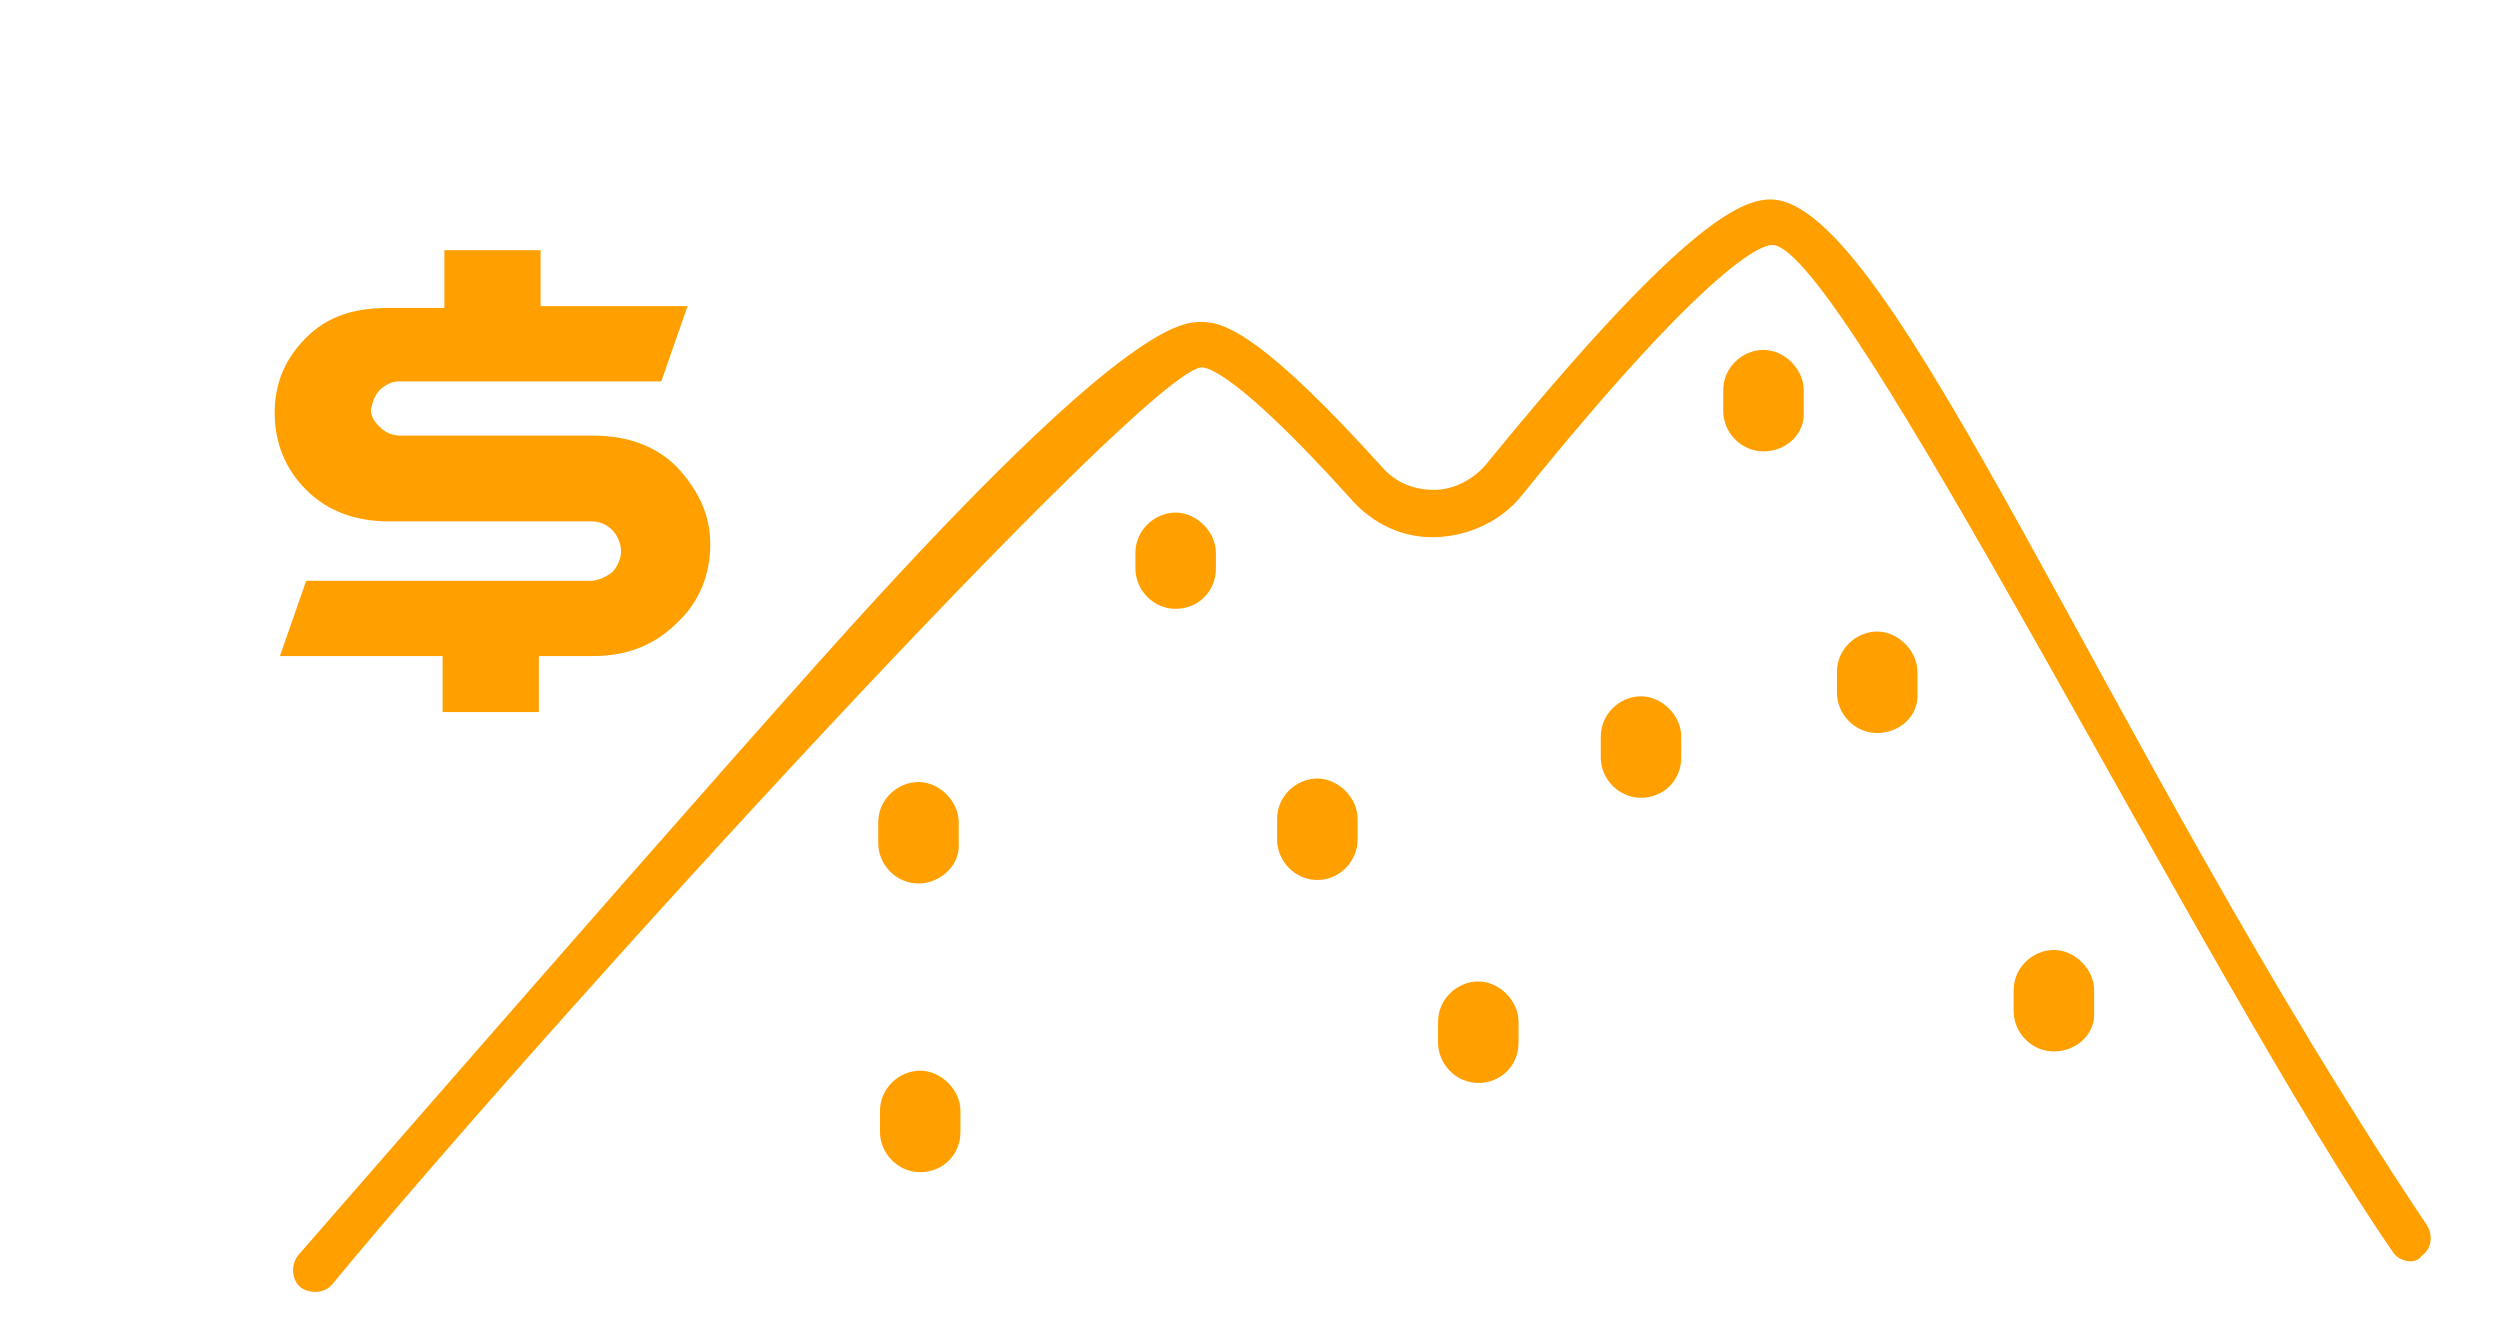
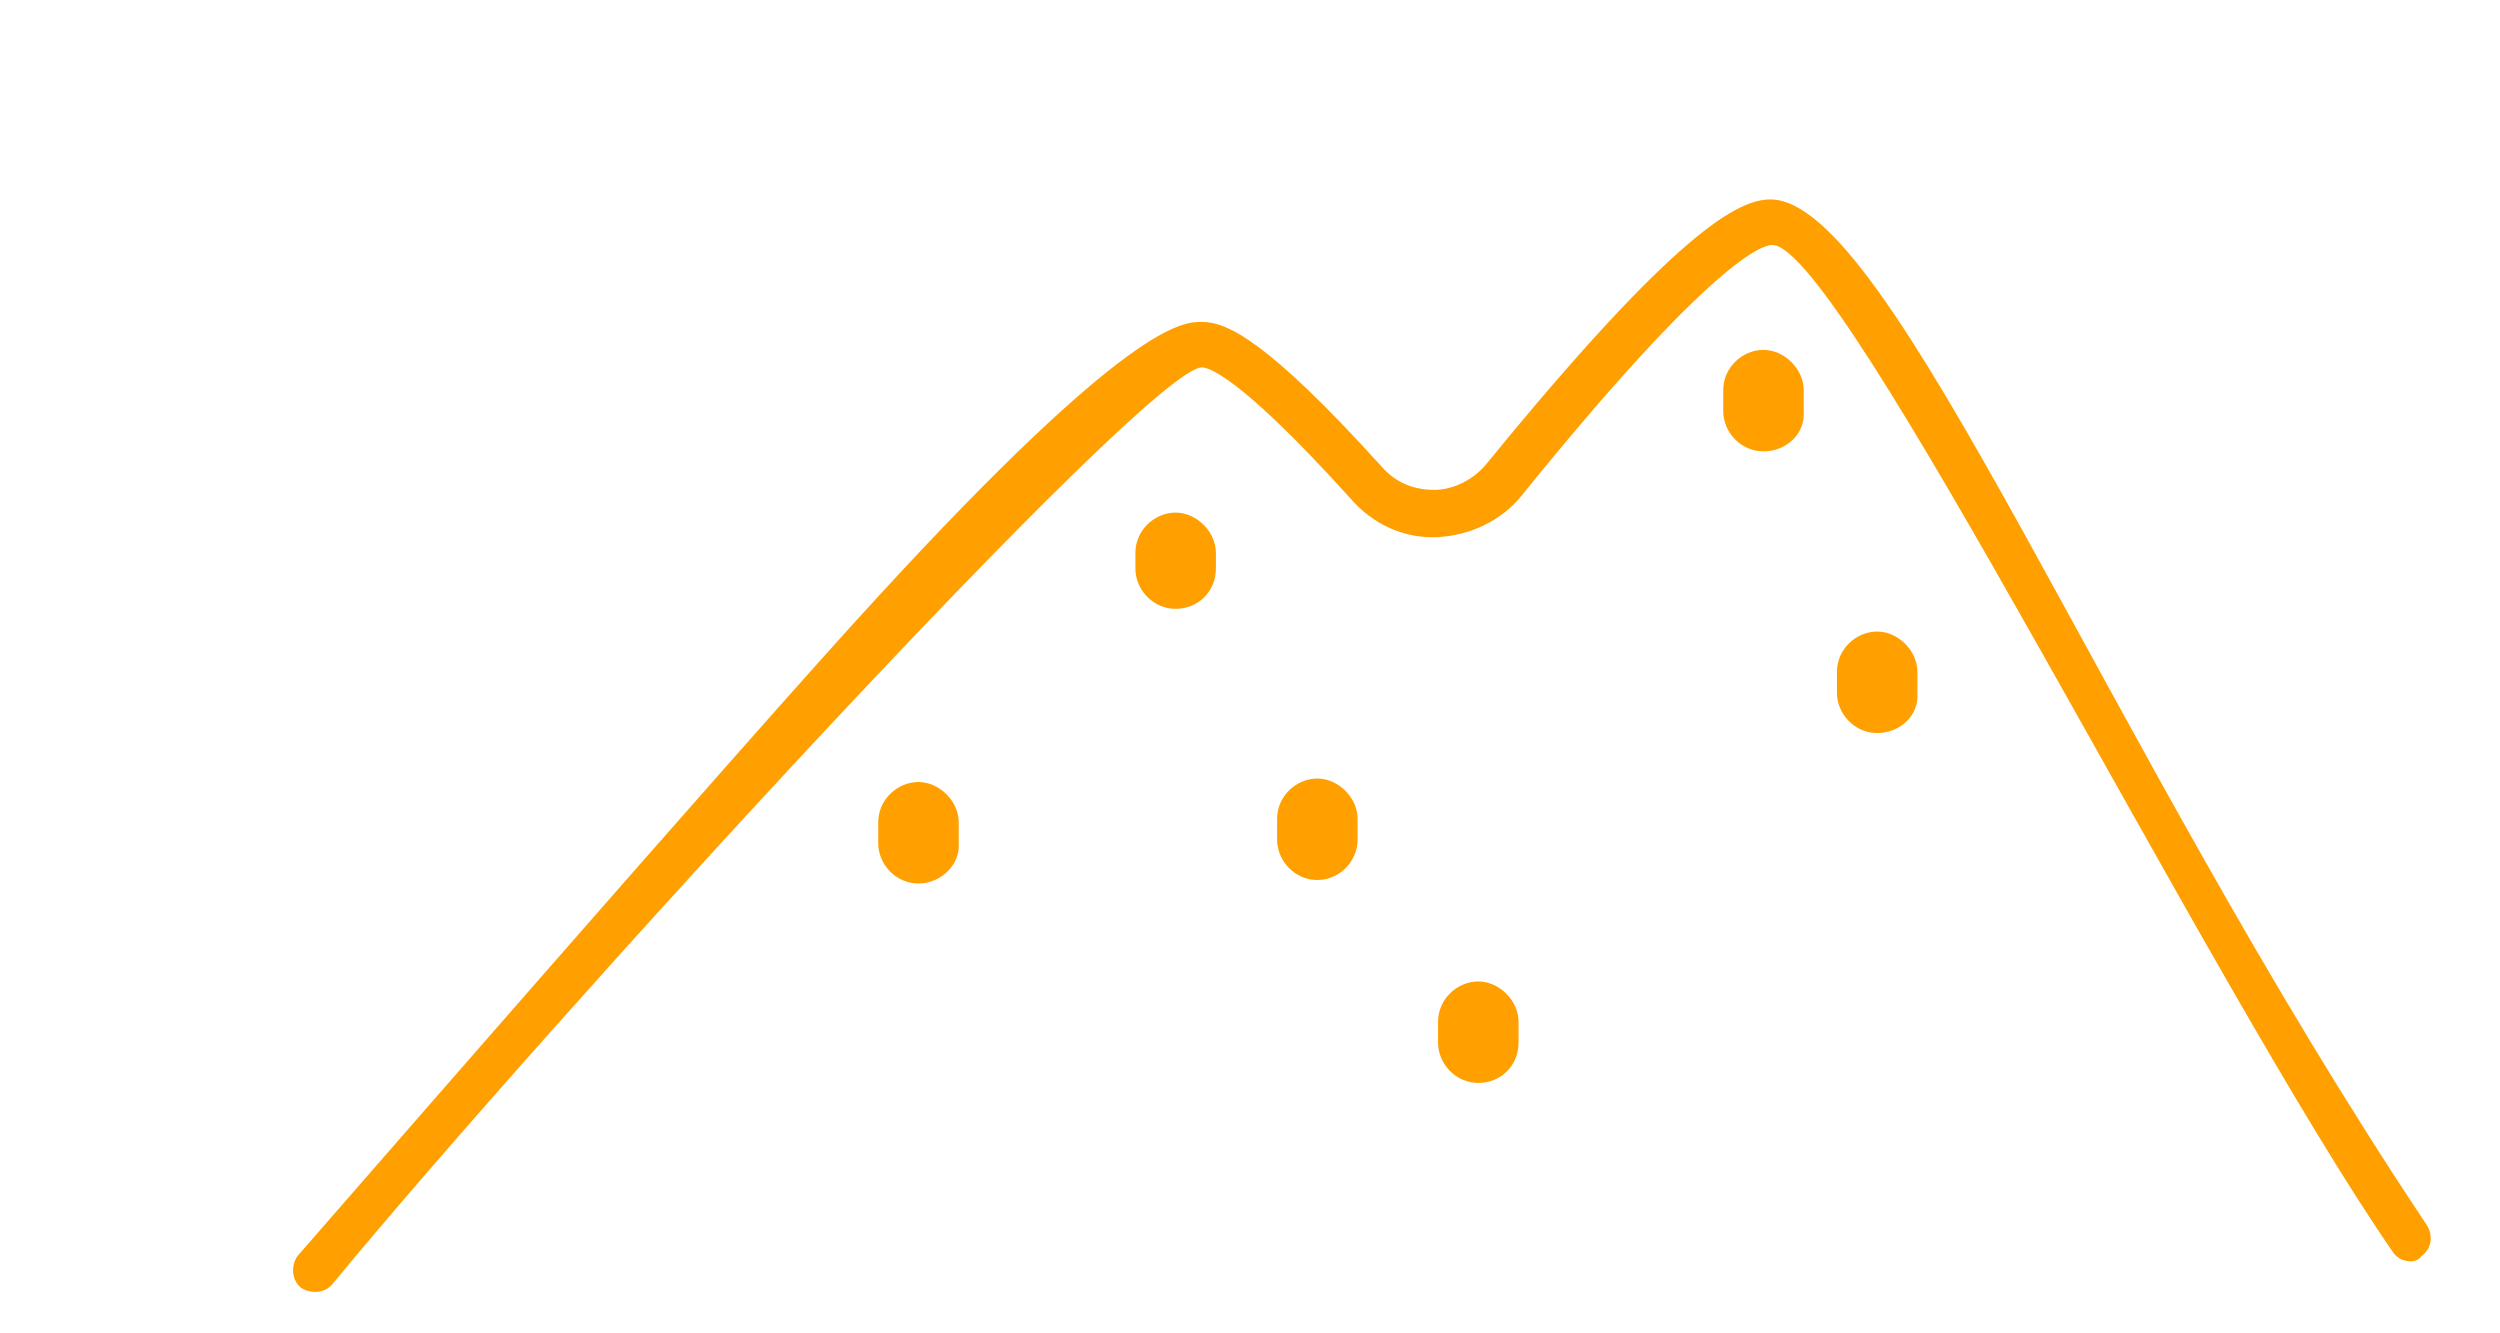
<svg xmlns="http://www.w3.org/2000/svg" version="1.1" x="0px" y="0px" viewBox="0 0 142.9 76.2" style="enable-background:new 0 0 142.9 76.2;" xml:space="preserve">
  <style type="text/css"> .st0{fill:#252A35;} .st1{fill:#FFC832;} .st2{fill:#FF9F00;} .st3{fill:#F1F2F2;} </style>
  <g id="BACKGROUND"> </g>
  <g id="OBJECTS">
    <g>
-       <path class="st2" d="M25.4,17.5v-3.2h5.5v3.2h8.4l-1.5,4.3H22.8c-0.4,0-0.8,0.2-1.1,0.5c-0.3,0.3-0.4,0.7-0.5,1.1 c0,0.4,0.2,0.7,0.5,1c0.3,0.3,0.7,0.5,1.2,0.5h11c2,0,3.6,0.6,4.8,1.8c1.2,1.3,1.9,2.7,1.9,4.4c0,1.7-0.6,3.3-1.9,4.5 c-1.3,1.3-2.9,1.9-4.8,1.9h-3.1v3.2h-5.5v-3.2H16l1.5-4.3h16.2c0.5,0,0.9-0.2,1.3-0.5c0.3-0.3,0.5-0.8,0.5-1.2s-0.2-0.9-0.5-1.2 c-0.3-0.3-0.7-0.5-1.2-0.5H22.2c-1.9,0-3.5-0.6-4.7-1.8c-1.2-1.2-1.8-2.7-1.8-4.4c0-1.7,0.6-3.1,1.8-4.3c1.2-1.2,2.7-1.7,4.7-1.7 H25.4z" />
-     </g>
+       </g>
    <g>
      <path class="st2" d="M137.8,72.1c-0.4,0-0.8-0.2-1-0.5C126.1,56.1,105.3,14,101.3,14c-0.5,0-3.3,0.7-14.3,14.3 c-1.2,1.5-3,2.3-4.8,2.4c-1.9,0.1-3.7-0.7-5-2.2C70.7,21.3,69,21,68.7,21C65.6,21,31.3,58.5,19,73.4c-0.4,0.5-1.2,0.6-1.8,0.2 c-0.5-0.4-0.6-1.2-0.2-1.8c0.1-0.1,26-29.9,33.1-37.6c14.5-15.8,17.5-15.8,18.6-15.8c1.4,0,3.7,1,10.3,8.3c0.8,0.9,1.8,1.3,3,1.3 c1.1,0,2.2-0.6,2.9-1.4c11-13.5,14.5-15.2,16.3-15.2c6.9,0,19,30.9,37.5,58.6c0.4,0.6,0.3,1.4-0.3,1.8 C138.3,72,138,72.1,137.8,72.1z" />
      <path class="st2" d="M67.2,34.8c-1.3,0-2.3-1.1-2.3-2.3v-0.9c0-1.3,1.1-2.3,2.3-2.3s2.3,1.1,2.3,2.3v0.9 C69.5,33.8,68.5,34.8,67.2,34.8z" />
      <path class="st2" d="M75.3,50.3c-1.3,0-2.3-1.1-2.3-2.3v-1.2c0-1.3,1.1-2.3,2.3-2.3s2.3,1.1,2.3,2.3V48 C77.6,49.2,76.6,50.3,75.3,50.3z" />
      <path class="st2" d="M84.5,61.9c-1.3,0-2.3-1.1-2.3-2.3v-1.2c0-1.3,1.1-2.3,2.3-2.3s2.3,1.1,2.3,2.3v1.2 C86.8,60.9,85.8,61.9,84.5,61.9z" />
-       <path class="st2" d="M52.6,67c-1.3,0-2.3-1.1-2.3-2.3v-1.2c0-1.3,1.1-2.3,2.3-2.3s2.3,1.1,2.3,2.3v1.2C54.9,66,53.9,67,52.6,67z" />
-       <path class="st2" d="M93.8,45.6c-1.3,0-2.3-1.1-2.3-2.3v-1.2c0-1.3,1.1-2.3,2.3-2.3s2.3,1.1,2.3,2.3v1.2 C96.1,44.6,95.1,45.6,93.8,45.6z" />
      <path class="st2" d="M107.3,41.9c-1.3,0-2.3-1.1-2.3-2.3v-1.2c0-1.3,1.1-2.3,2.3-2.3s2.3,1.1,2.3,2.3v1.2 C109.7,40.9,108.6,41.9,107.3,41.9z" />
      <path class="st2" d="M100.8,25.8c-1.3,0-2.3-1.1-2.3-2.3v-1.2c0-1.3,1.1-2.3,2.3-2.3s2.3,1.1,2.3,2.3v1.2 C103.2,24.8,102.1,25.8,100.8,25.8z" />
-       <path class="st2" d="M117.4,60.1c-1.3,0-2.3-1.1-2.3-2.3v-1.2c0-1.3,1.1-2.3,2.3-2.3s2.3,1.1,2.3,2.3v1.2 C119.8,59.1,118.7,60.1,117.4,60.1z" />
      <path class="st2" d="M52.5,50.5c-1.3,0-2.3-1.1-2.3-2.3V47c0-1.3,1.1-2.3,2.3-2.3s2.3,1.1,2.3,2.3v1.2 C54.9,49.4,53.8,50.5,52.5,50.5z" />
    </g>
  </g>
</svg>